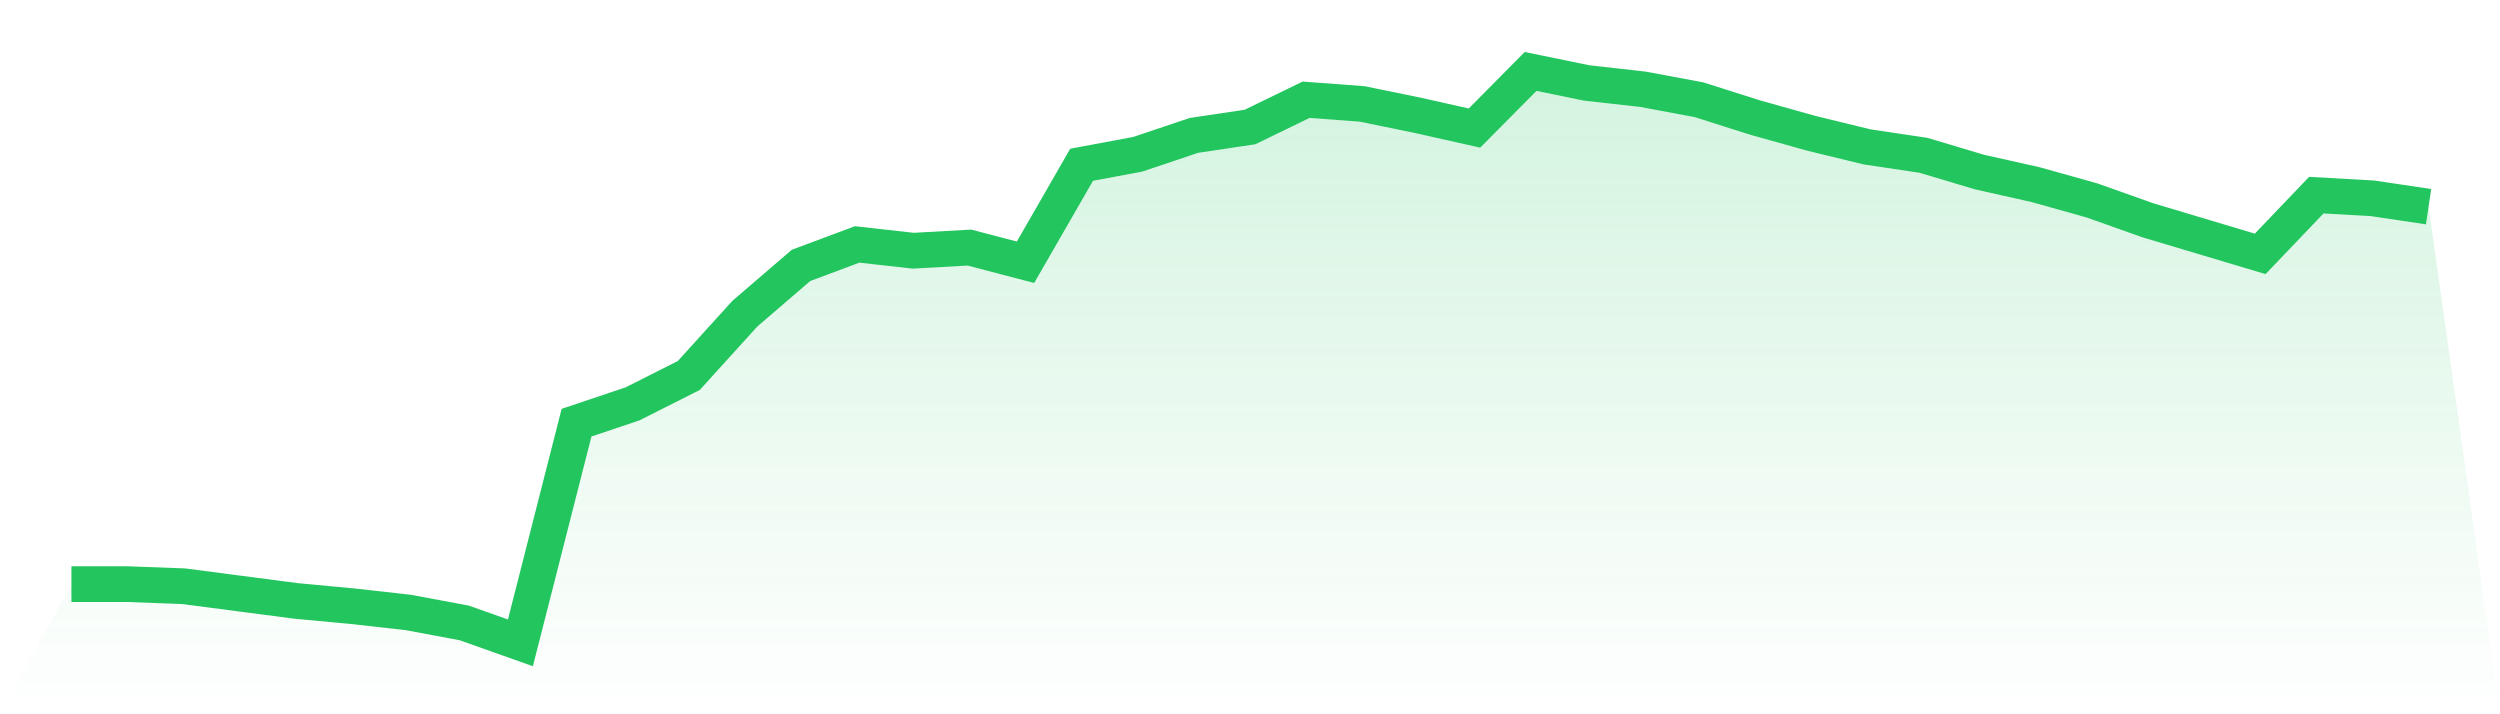
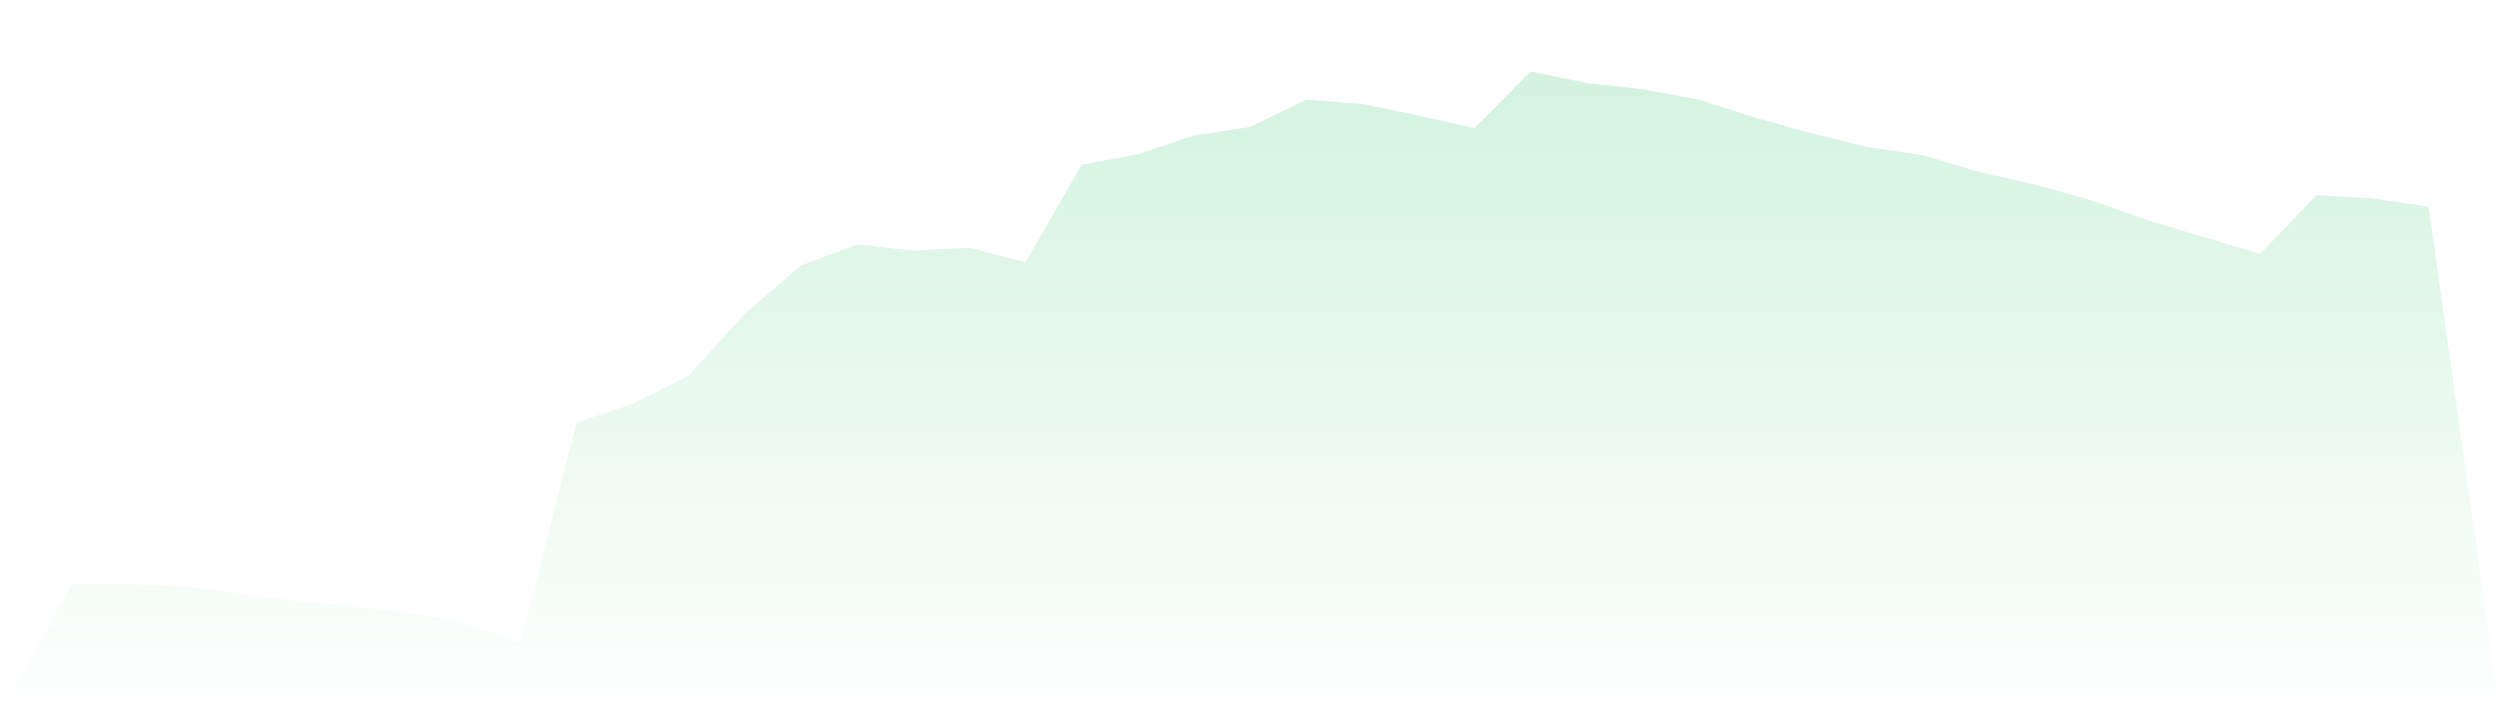
<svg xmlns="http://www.w3.org/2000/svg" viewBox="0 0 140 40">
  <defs>
    <linearGradient id="gradient" x1="0" x2="0" y1="0" y2="1">
      <stop offset="0%" stop-color="#22c55e" stop-opacity="0.2" />
      <stop offset="100%" stop-color="#22c55e" stop-opacity="0" />
    </linearGradient>
  </defs>
  <path d="M4,32.712 L4,32.712 L7.143,32.712 L10.286,32.829 L13.429,33.24 L16.571,33.651 L19.714,33.945 L22.857,34.297 L26,34.884 L29.143,36 L32.286,23.67 L35.429,22.613 L38.571,21.028 L41.714,17.563 L44.857,14.862 L48,13.688 L51.143,14.04 L54.286,13.864 L57.429,14.686 L60.571,9.226 L63.714,8.639 L66.857,7.582 L70,7.112 L73.143,5.585 L76.286,5.82 L79.429,6.466 L82.571,7.171 L85.714,4 L88.857,4.646 L92,4.998 L95.143,5.585 L98.286,6.583 L101.429,7.464 L104.571,8.228 L107.714,8.697 L110.857,9.637 L114,10.341 L117.143,11.222 L120.286,12.338 L123.429,13.277 L126.571,14.217 L129.714,10.928 L132.857,11.105 L136,11.574 L140,40 L0,40 z" fill="url(#gradient)" />
-   <path d="M4,32.712 L4,32.712 L7.143,32.712 L10.286,32.829 L13.429,33.24 L16.571,33.651 L19.714,33.945 L22.857,34.297 L26,34.884 L29.143,36 L32.286,23.67 L35.429,22.613 L38.571,21.028 L41.714,17.563 L44.857,14.862 L48,13.688 L51.143,14.04 L54.286,13.864 L57.429,14.686 L60.571,9.226 L63.714,8.639 L66.857,7.582 L70,7.112 L73.143,5.585 L76.286,5.82 L79.429,6.466 L82.571,7.171 L85.714,4 L88.857,4.646 L92,4.998 L95.143,5.585 L98.286,6.583 L101.429,7.464 L104.571,8.228 L107.714,8.697 L110.857,9.637 L114,10.341 L117.143,11.222 L120.286,12.338 L123.429,13.277 L126.571,14.217 L129.714,10.928 L132.857,11.105 L136,11.574" fill="none" stroke="#22c55e" stroke-width="2" />
</svg>